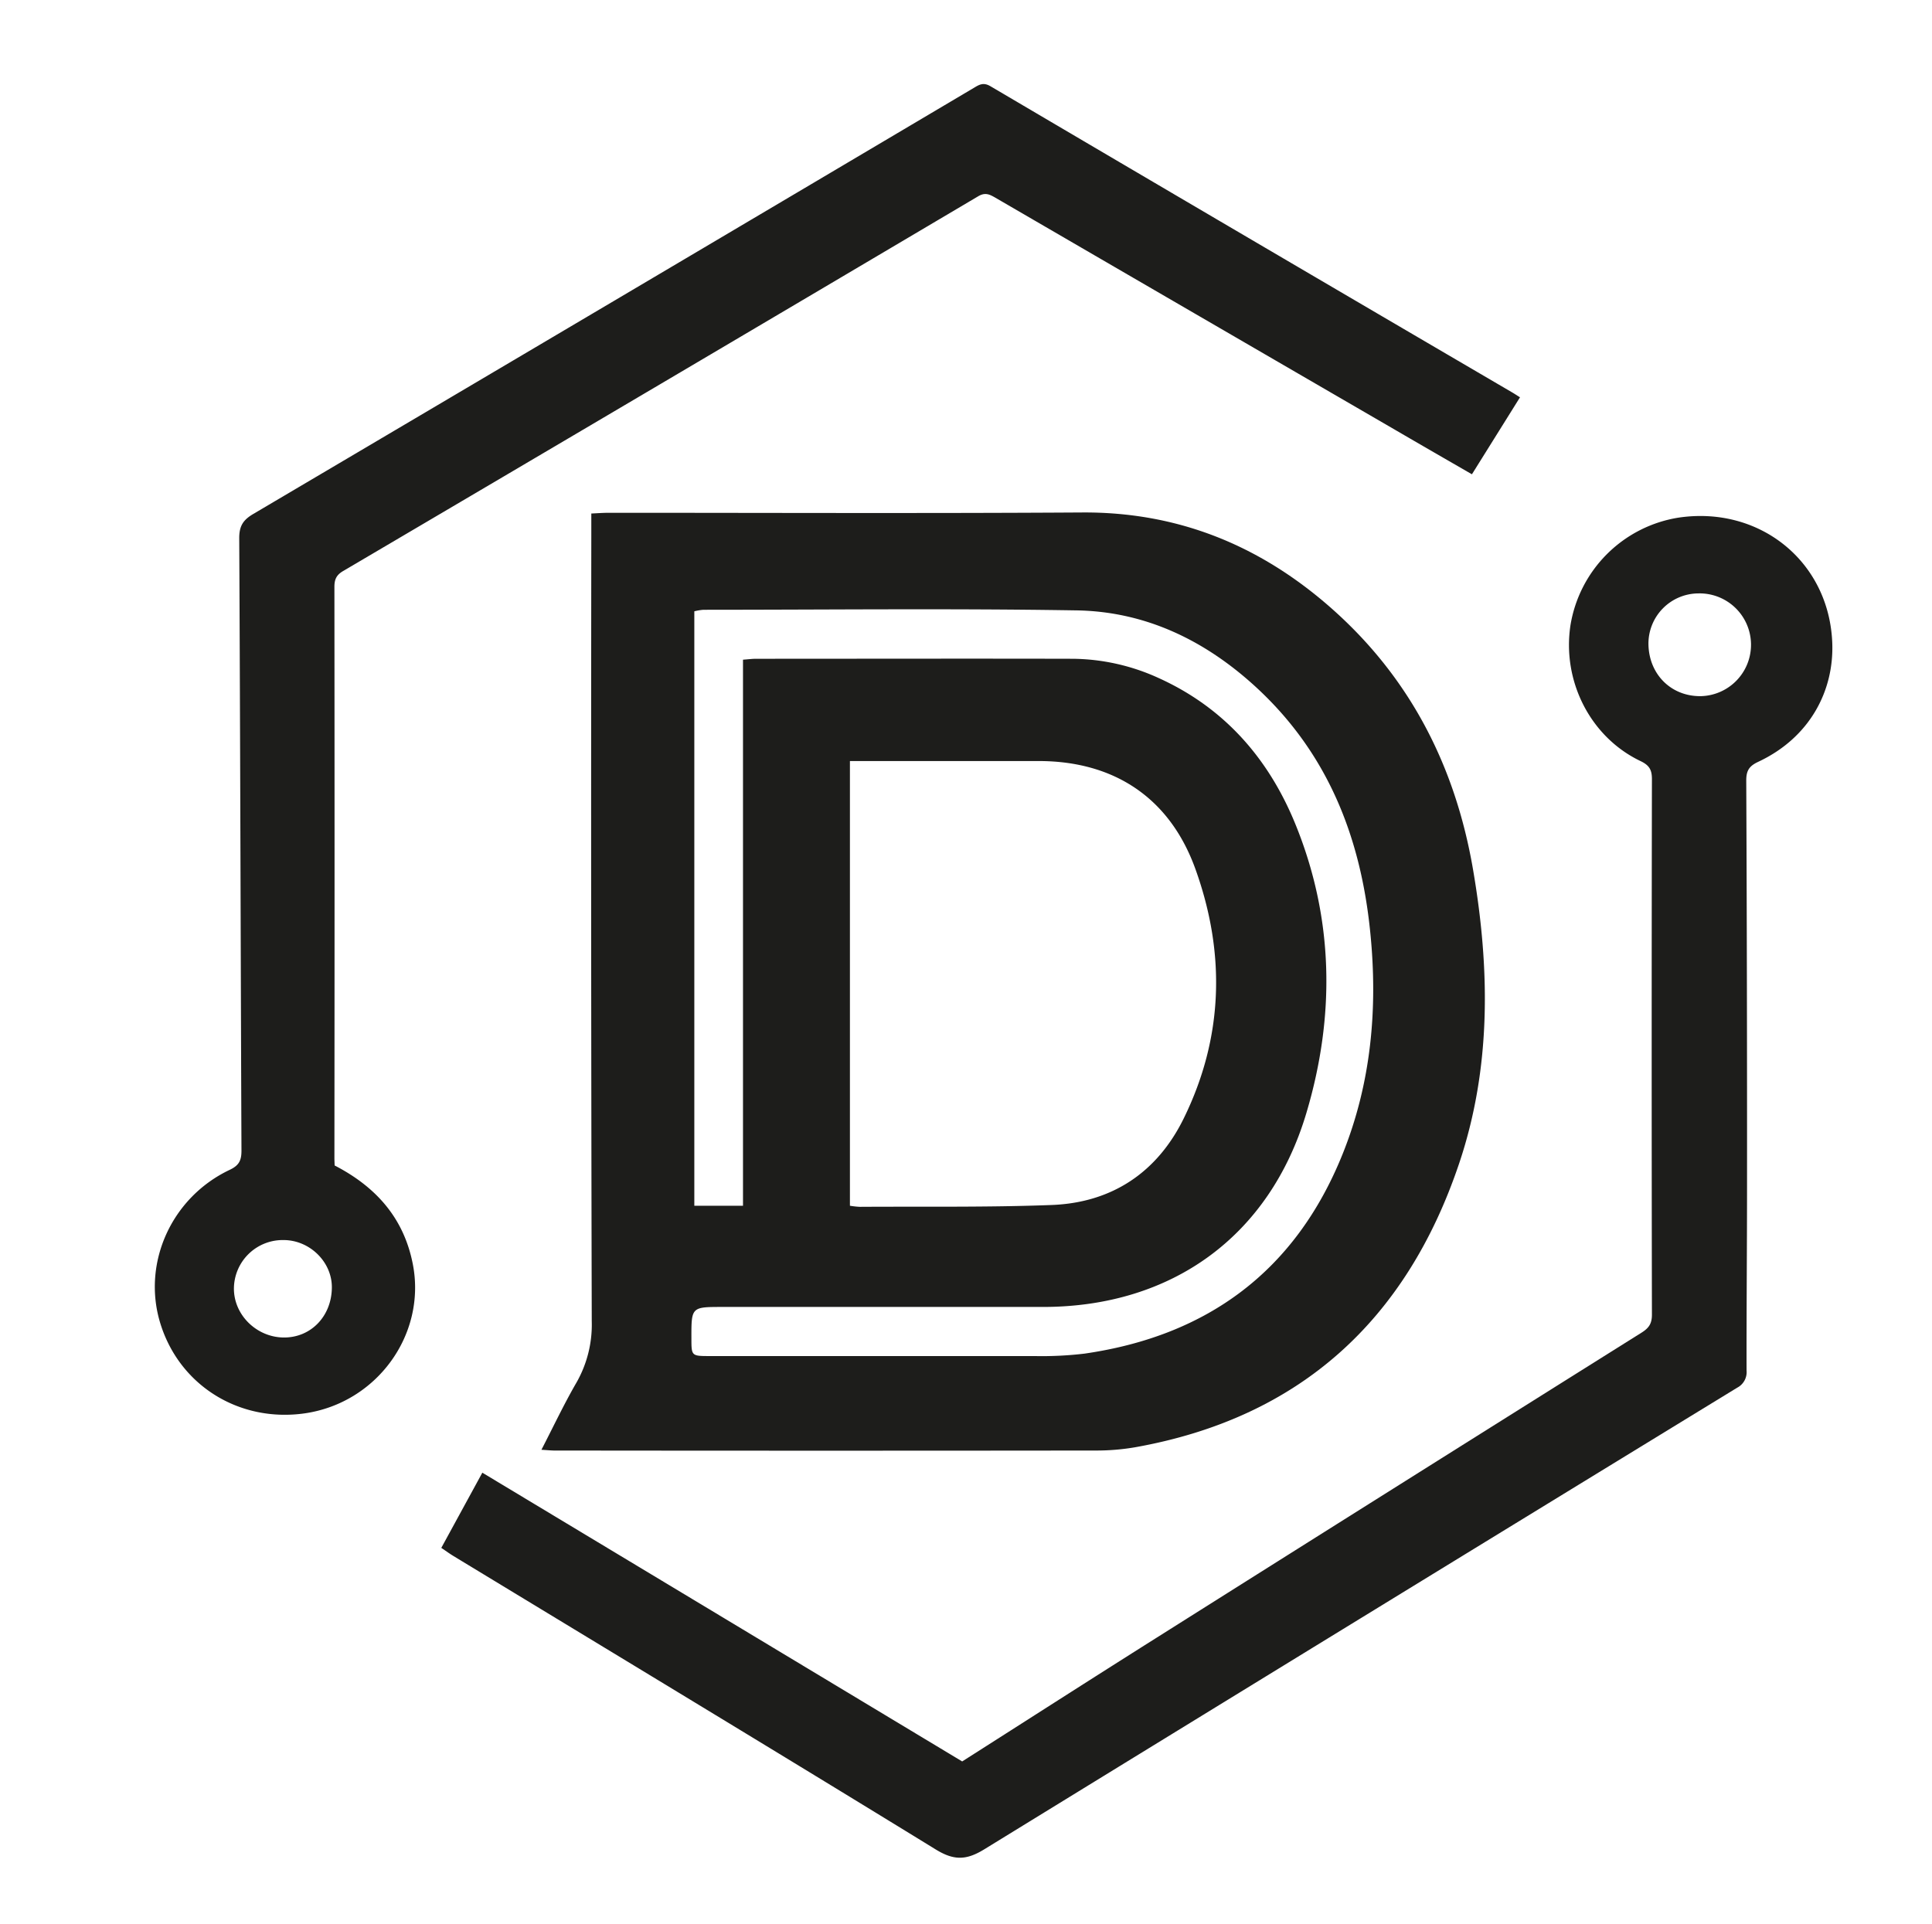
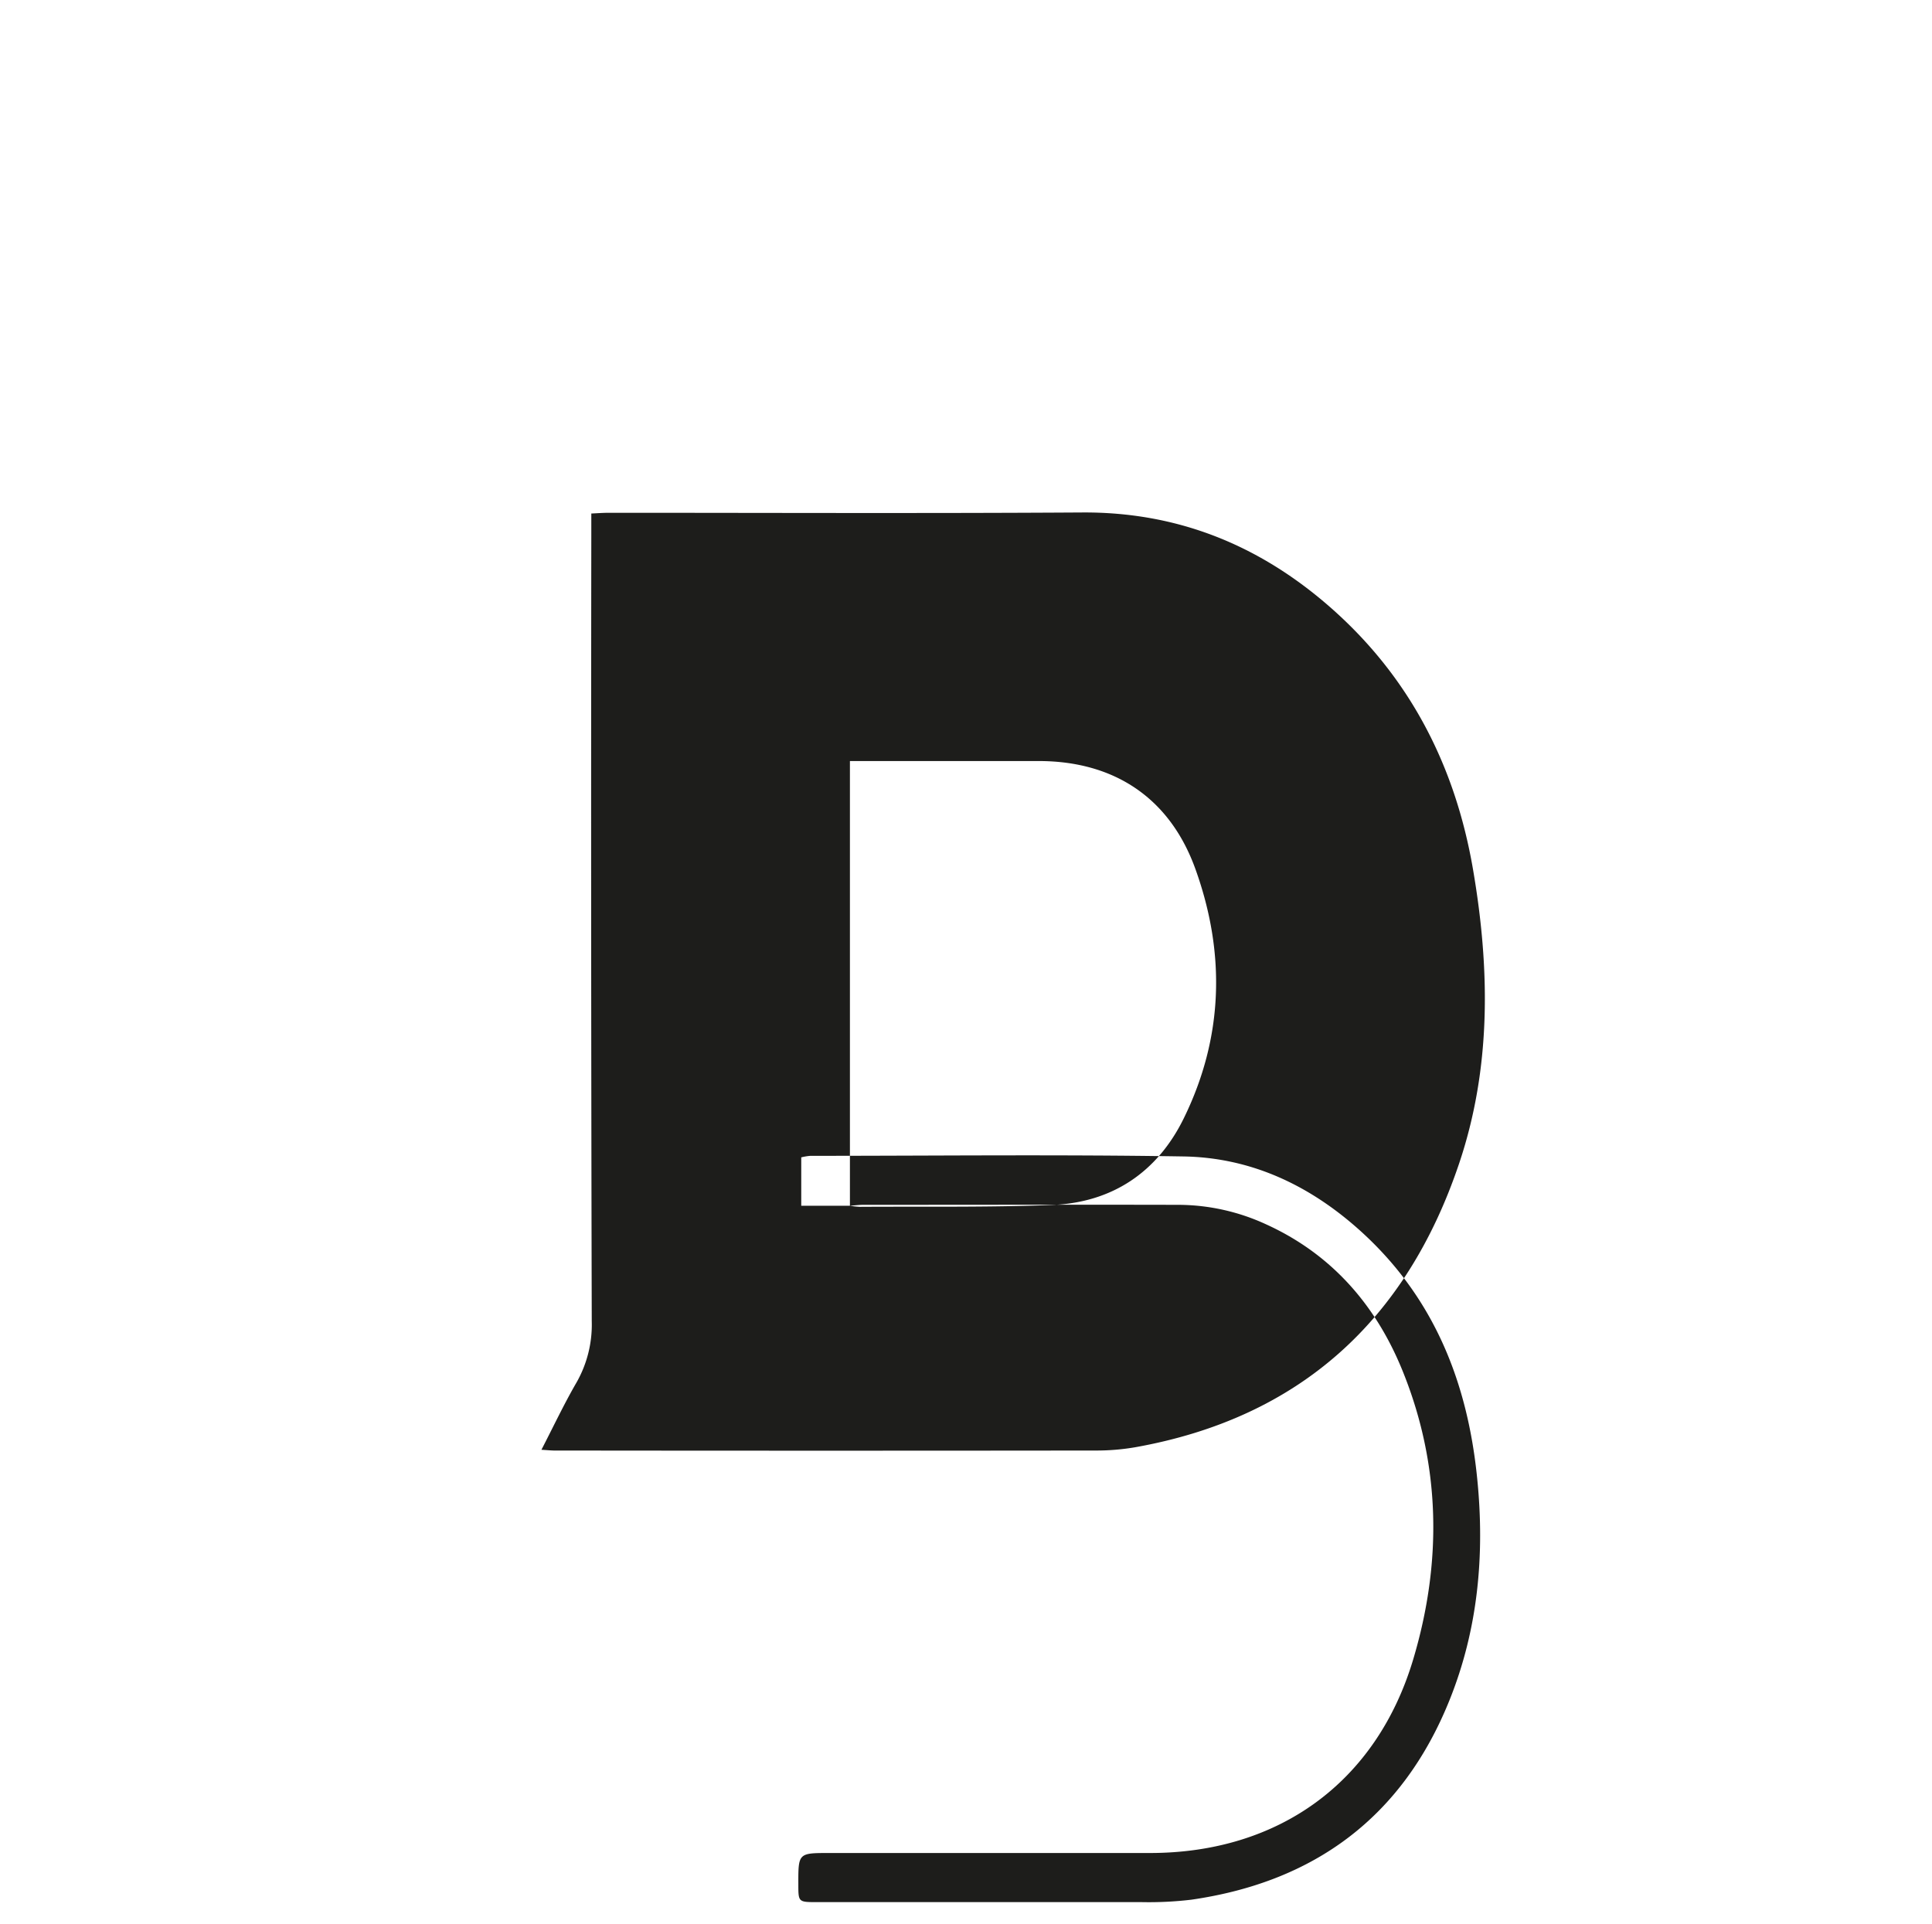
<svg xmlns="http://www.w3.org/2000/svg" id="Capa_1" data-name="Capa 1" viewBox="0 0 612 609.45">
  <defs>
    <style>.cls-1{fill:#1d1d1b;}</style>
  </defs>
-   <path class="cls-1" d="M171.51,459.31c3.85-7.46,7.18-14.53,11.08-21.26a37,37,0,0,0,4.86-19.47q-.3-125.1-.14-250.19v-5.7c2-.09,3.78-.23,5.56-.23,50,0,100,.21,150-.1,29.87-.18,55.57,10.16,77.82,29.43,25.63,22.19,40.29,50.63,45.95,83.84,5.35,31.34,5.79,62.67-4.46,93.06-16.7,49.51-50.33,80.48-102.52,89.81a72.8,72.8,0,0,1-12.77,1.05q-85.26.1-170.51,0C175,459.59,173.59,459.44,171.51,459.31ZM269.23,382a26.59,26.59,0,0,0,3.12.34c20.27-.13,40.55.19,60.8-.58,19.13-.73,33.46-10.37,41.84-27.47,12.57-25.63,13.29-52.29,3.67-79-8.12-22.52-25.74-34.18-49.62-34.18H269.23ZM235.36,209c1.65-.12,2.9-.29,4.14-.29,33.42,0,66.83-.08,100.25,0a66.73,66.73,0,0,1,27.36,6.14c20.7,9.39,34.68,25.41,43.13,46,12.31,30.06,12.76,61,3.56,91.84-11.65,39-42.64,61.36-83.4,61.37q-50.77,0-101.53,0c-9.87,0-9.87,0-9.85,9.89,0,5.66,0,5.67,5.9,5.67q51.41,0,102.81,0a113.78,113.78,0,0,0,15.79-.77c39.1-5.64,66.89-26.29,81.74-63.14,9.08-22.52,11.23-46.13,8.81-70.21-3-30.25-13.48-57-36.42-78-16.06-14.69-34.84-23.76-56.63-24.12-39.4-.64-78.82-.2-118.23-.19a17.32,17.32,0,0,0-2.85.48V382h15.42Z" />
-   <path class="cls-1" d="M106,369.24c13.15,6.8,22,16.72,24.81,31.47,4.2,22.16-11.44,43.72-34.21,47.05-20.78,3-39.8-8.82-45.84-28.58-5.81-19,3.51-39.83,22.07-48.59,3-1.43,3.67-3.08,3.66-6.13-.27-64.68-.38-129.36-.71-194,0-3.87,1.28-5.76,4.45-7.63q114.2-67.4,228.27-135c1.67-1,3-1.85,5.28-.49q82.56,48.63,165.26,97c.72.42,1.42.89,2.45,1.53l-15.23,24.39c-8.23-4.75-16.22-9.35-24.19-14Q378.61,99.43,315.19,62.57c-1.76-1-3.13-1.69-5.34-.38Q209.35,121.68,108.71,180.9c-2.17,1.28-2.78,2.68-2.78,5.06q.09,90.63,0,181.24ZM89.86,392.87A15.46,15.46,0,0,0,74.1,408.09C74,416.57,81.31,423.74,90,423.74c8.52,0,15-6.74,15.12-15.71C105.26,399.9,98.19,392.89,89.86,392.87Z" />
-   <path class="cls-1" d="M139.79,490.39l13-23.82,152,91.48c20.51-13.06,41-26.22,61.62-39.22Q443.14,470.42,520,422.2c2.34-1.47,3.28-2.87,3.28-5.69q-.15-84.83,0-169.66c0-2.94-.8-4.38-3.59-5.72-15.87-7.57-24.89-25.28-22.22-43A41.26,41.26,0,0,1,531.67,164c25.69-3.84,47.78,13.85,48.74,39.75.55,15-7,29.91-23.49,37.62-2.9,1.36-3.78,2.85-3.76,6q.29,64.47.25,129c0,19.27-.19,38.55-.15,57.82a5.56,5.56,0,0,1-3,5.47Q431,512.62,311.82,585.87c-5.68,3.5-9.6,3.63-15.4.07-50.78-31.2-101.79-62-152.73-92.94C142.48,492.27,141.34,491.43,139.79,490.39ZM522.18,204.17c.19,9.54,7.25,16.51,16.6,16.38A16.27,16.27,0,1,0,538,188,15.91,15.91,0,0,0,522.18,204.17Z" />
+   <path class="cls-1" d="M171.51,459.31c3.85-7.46,7.18-14.53,11.08-21.26a37,37,0,0,0,4.86-19.47q-.3-125.1-.14-250.19v-5.7c2-.09,3.78-.23,5.56-.23,50,0,100,.21,150-.1,29.87-.18,55.57,10.16,77.82,29.43,25.63,22.19,40.29,50.63,45.95,83.84,5.35,31.34,5.79,62.67-4.46,93.06-16.7,49.51-50.33,80.48-102.52,89.81a72.8,72.8,0,0,1-12.77,1.05q-85.26.1-170.51,0C175,459.59,173.59,459.44,171.51,459.31ZM269.23,382a26.59,26.59,0,0,0,3.12.34c20.27-.13,40.55.19,60.8-.58,19.13-.73,33.46-10.37,41.84-27.47,12.57-25.63,13.29-52.29,3.67-79-8.12-22.52-25.74-34.18-49.62-34.18H269.23Zc1.65-.12,2.9-.29,4.14-.29,33.42,0,66.83-.08,100.25,0a66.73,66.73,0,0,1,27.36,6.14c20.7,9.39,34.68,25.41,43.13,46,12.31,30.06,12.76,61,3.56,91.84-11.65,39-42.64,61.36-83.4,61.37q-50.77,0-101.53,0c-9.87,0-9.87,0-9.85,9.89,0,5.66,0,5.67,5.9,5.67q51.41,0,102.81,0a113.78,113.78,0,0,0,15.79-.77c39.1-5.64,66.89-26.29,81.74-63.14,9.08-22.52,11.23-46.13,8.81-70.21-3-30.25-13.48-57-36.42-78-16.06-14.69-34.84-23.76-56.63-24.12-39.4-.64-78.82-.2-118.23-.19a17.32,17.32,0,0,0-2.85.48V382h15.42Z" />
</svg>